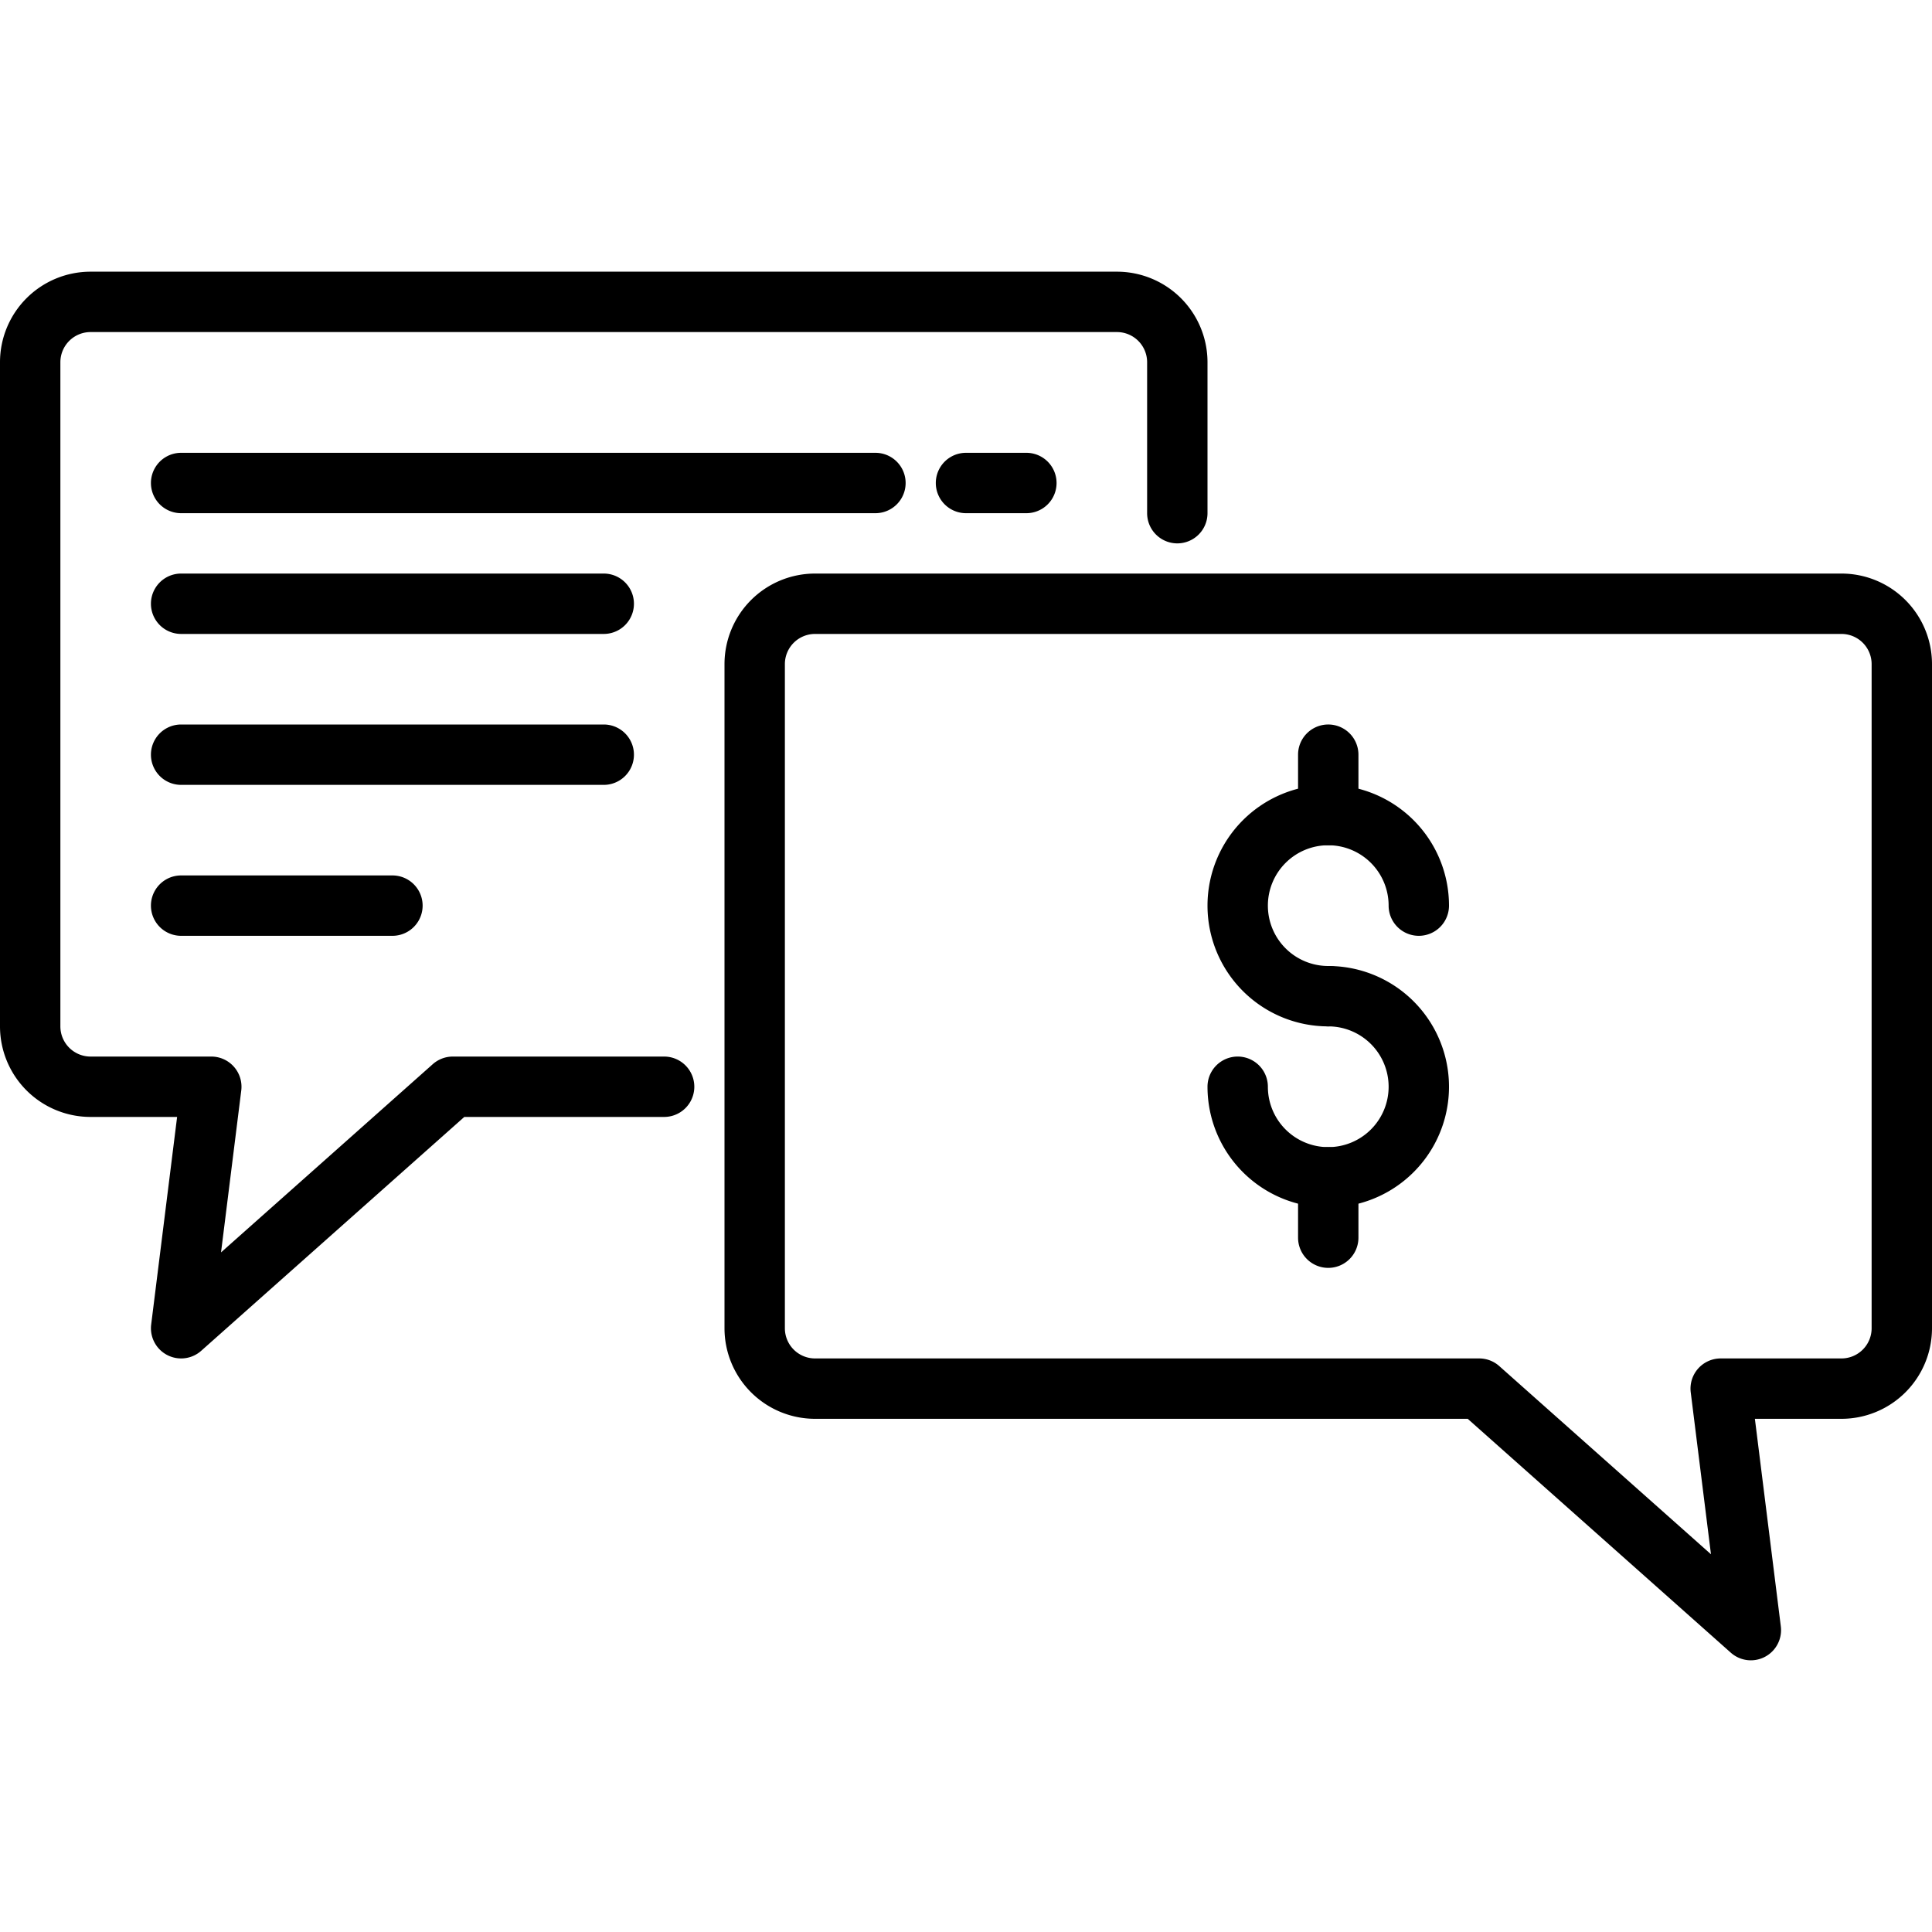
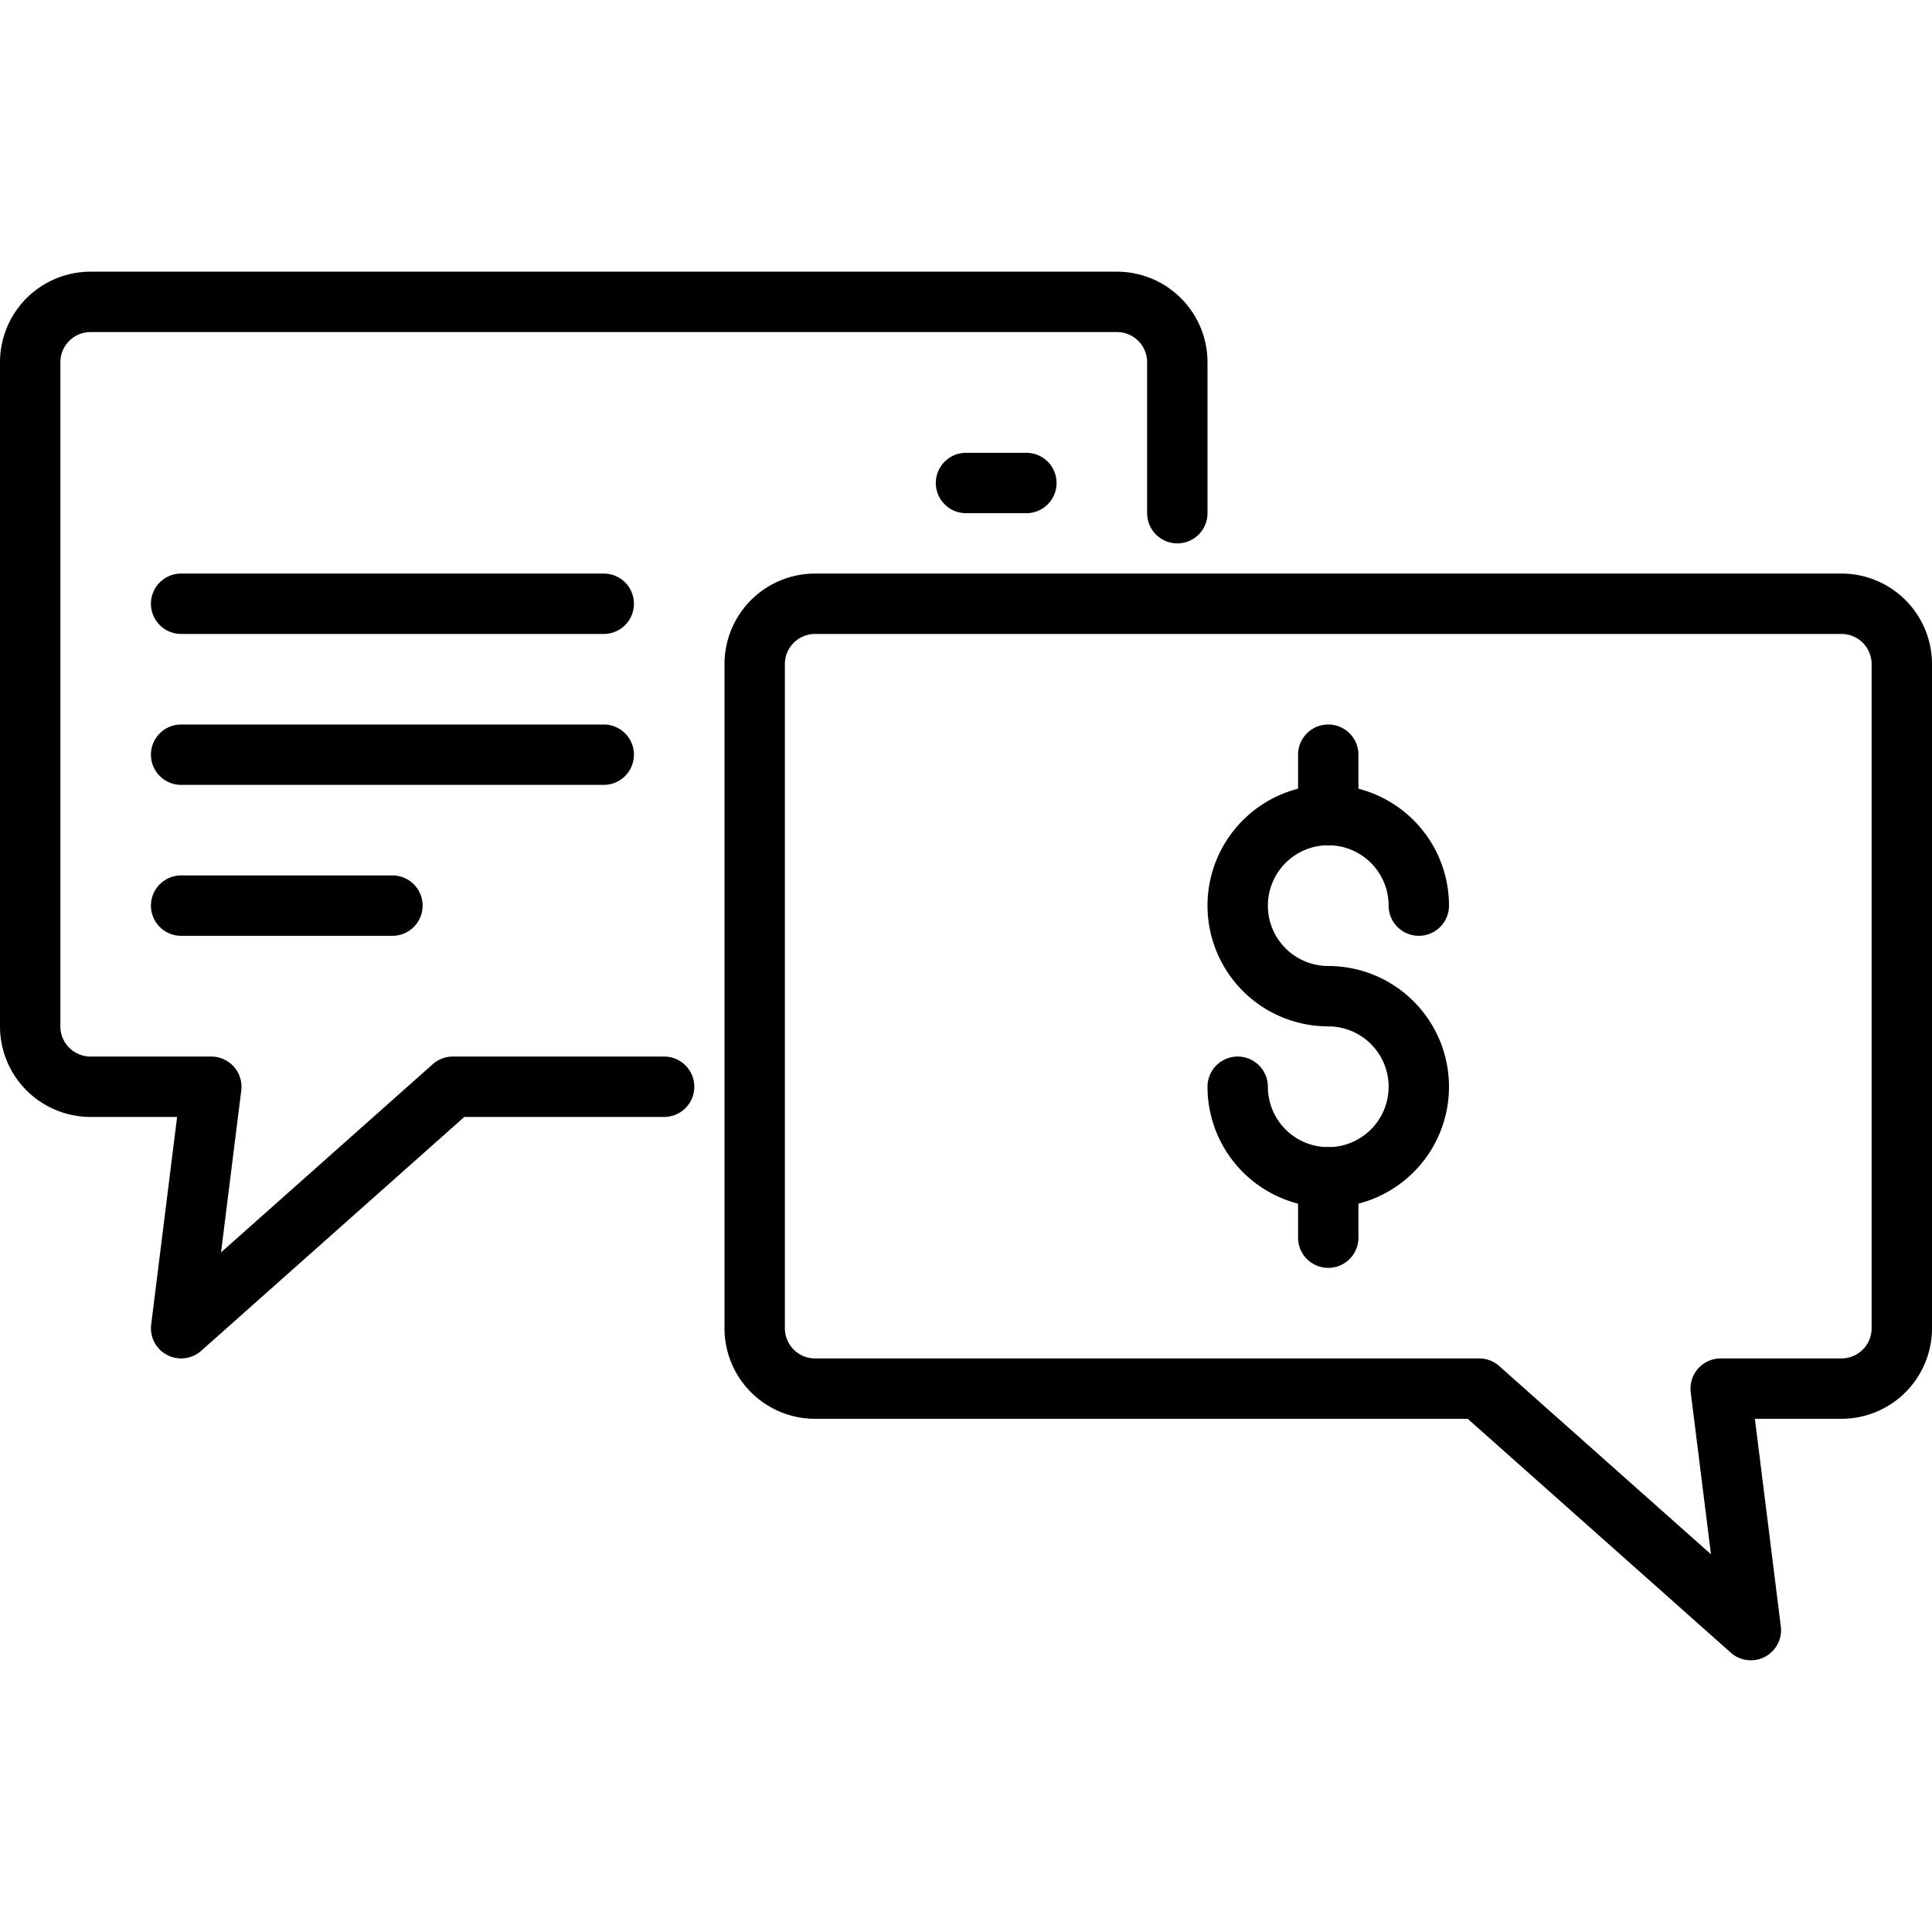
<svg xmlns="http://www.w3.org/2000/svg" id="Layer_1" data-name="Layer 1" viewBox="0 0 64 64" width="512" height="512">
  <path d="M6,45a1,1,0,0,1-.992-1.124L5.867,37H3a3,3,0,0,1-3-3V12A3,3,0,0,1,3,9H37a3,3,0,0,1,3,3v5a1,1,0,0,1-2,0V12a1,1,0,0,0-1-1H3a1,1,0,0,0-1,1V34a1,1,0,0,0,1,1H7a1,1,0,0,1,.992,1.124l-.67,5.363,7.014-6.235A1,1,0,0,1,15,35h7a1,1,0,0,1,0,2H15.38L6.664,44.748A1,1,0,0,1,6,45Z" />
  <path d="M58,55a1,1,0,0,1-.664-.252L48.62,47H27a3,3,0,0,1-3-3V22a3,3,0,0,1,3-3H61a3,3,0,0,1,3,3V44a3,3,0,0,1-3,3H58.133l.859,6.876A1,1,0,0,1,58,55ZM27,21a1,1,0,0,0-1,1V44a1,1,0,0,0,1,1H49a1,1,0,0,1,.664.252l7.014,6.235-.67-5.363A1,1,0,0,1,57,45h4a1,1,0,0,0,1-1V22a1,1,0,0,0-1-1Z" />
-   <path d="M29,17H6a1,1,0,0,1,0-2H29a1,1,0,0,1,0,2Z" />
  <path d="M20,21H6a1,1,0,0,1,0-2H20a1,1,0,0,1,0,2Z" />
  <path d="M20,26H6a1,1,0,0,1,0-2H20a1,1,0,0,1,0,2Z" />
  <path d="M13,31H6a1,1,0,0,1,0-2h7a1,1,0,0,1,0,2Z" />
  <path d="M34,17H32a1,1,0,0,1,0-2h2a1,1,0,0,1,0,2Z" />
  <path d="M44,34a4,4,0,1,1,4-4,1,1,0,0,1-2,0,2,2,0,1,0-2,2,1,1,0,0,1,0,2Z" />
  <path d="M44,40a4,4,0,0,1-4-4,1,1,0,0,1,2,0,2,2,0,1,0,2-2,1,1,0,0,1,0-2,4,4,0,0,1,0,8Z" />
  <path d="M44,28a1,1,0,0,1-1-1V25a1,1,0,0,1,2,0v2A1,1,0,0,1,44,28Z" />
  <path d="M44,42a1,1,0,0,1-1-1V39a1,1,0,0,1,2,0v2A1,1,0,0,1,44,42Z" />
</svg>